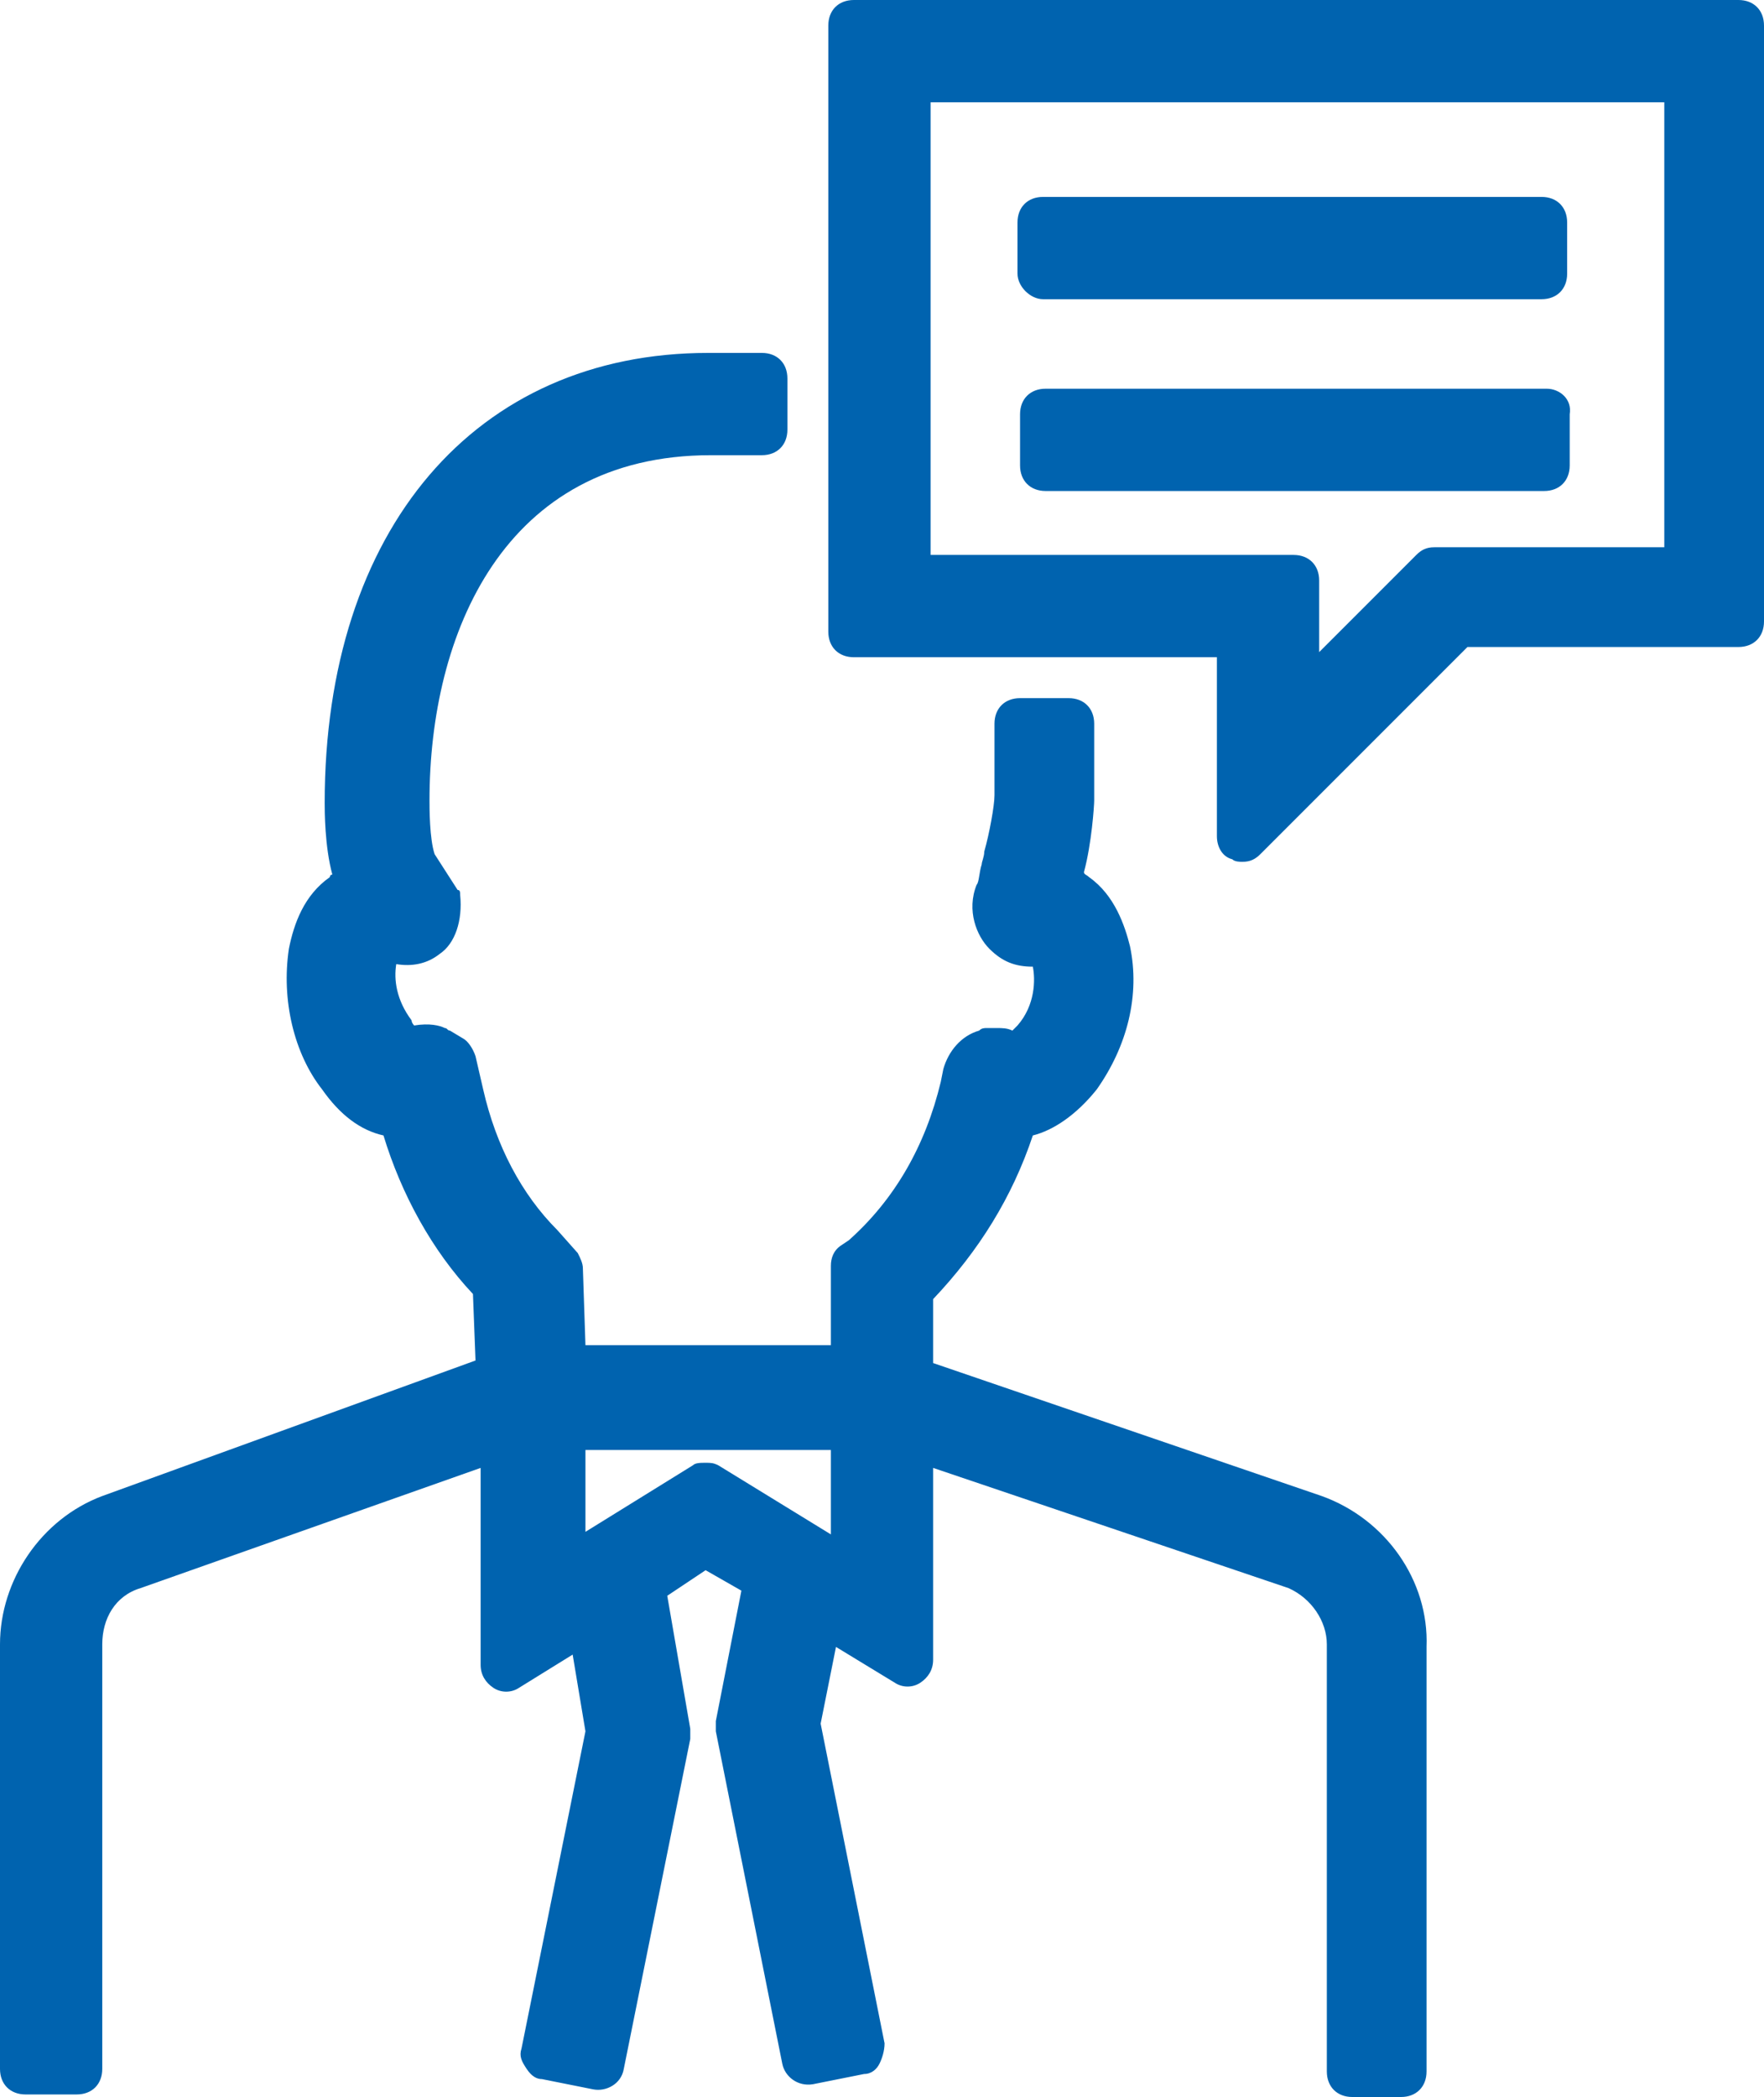
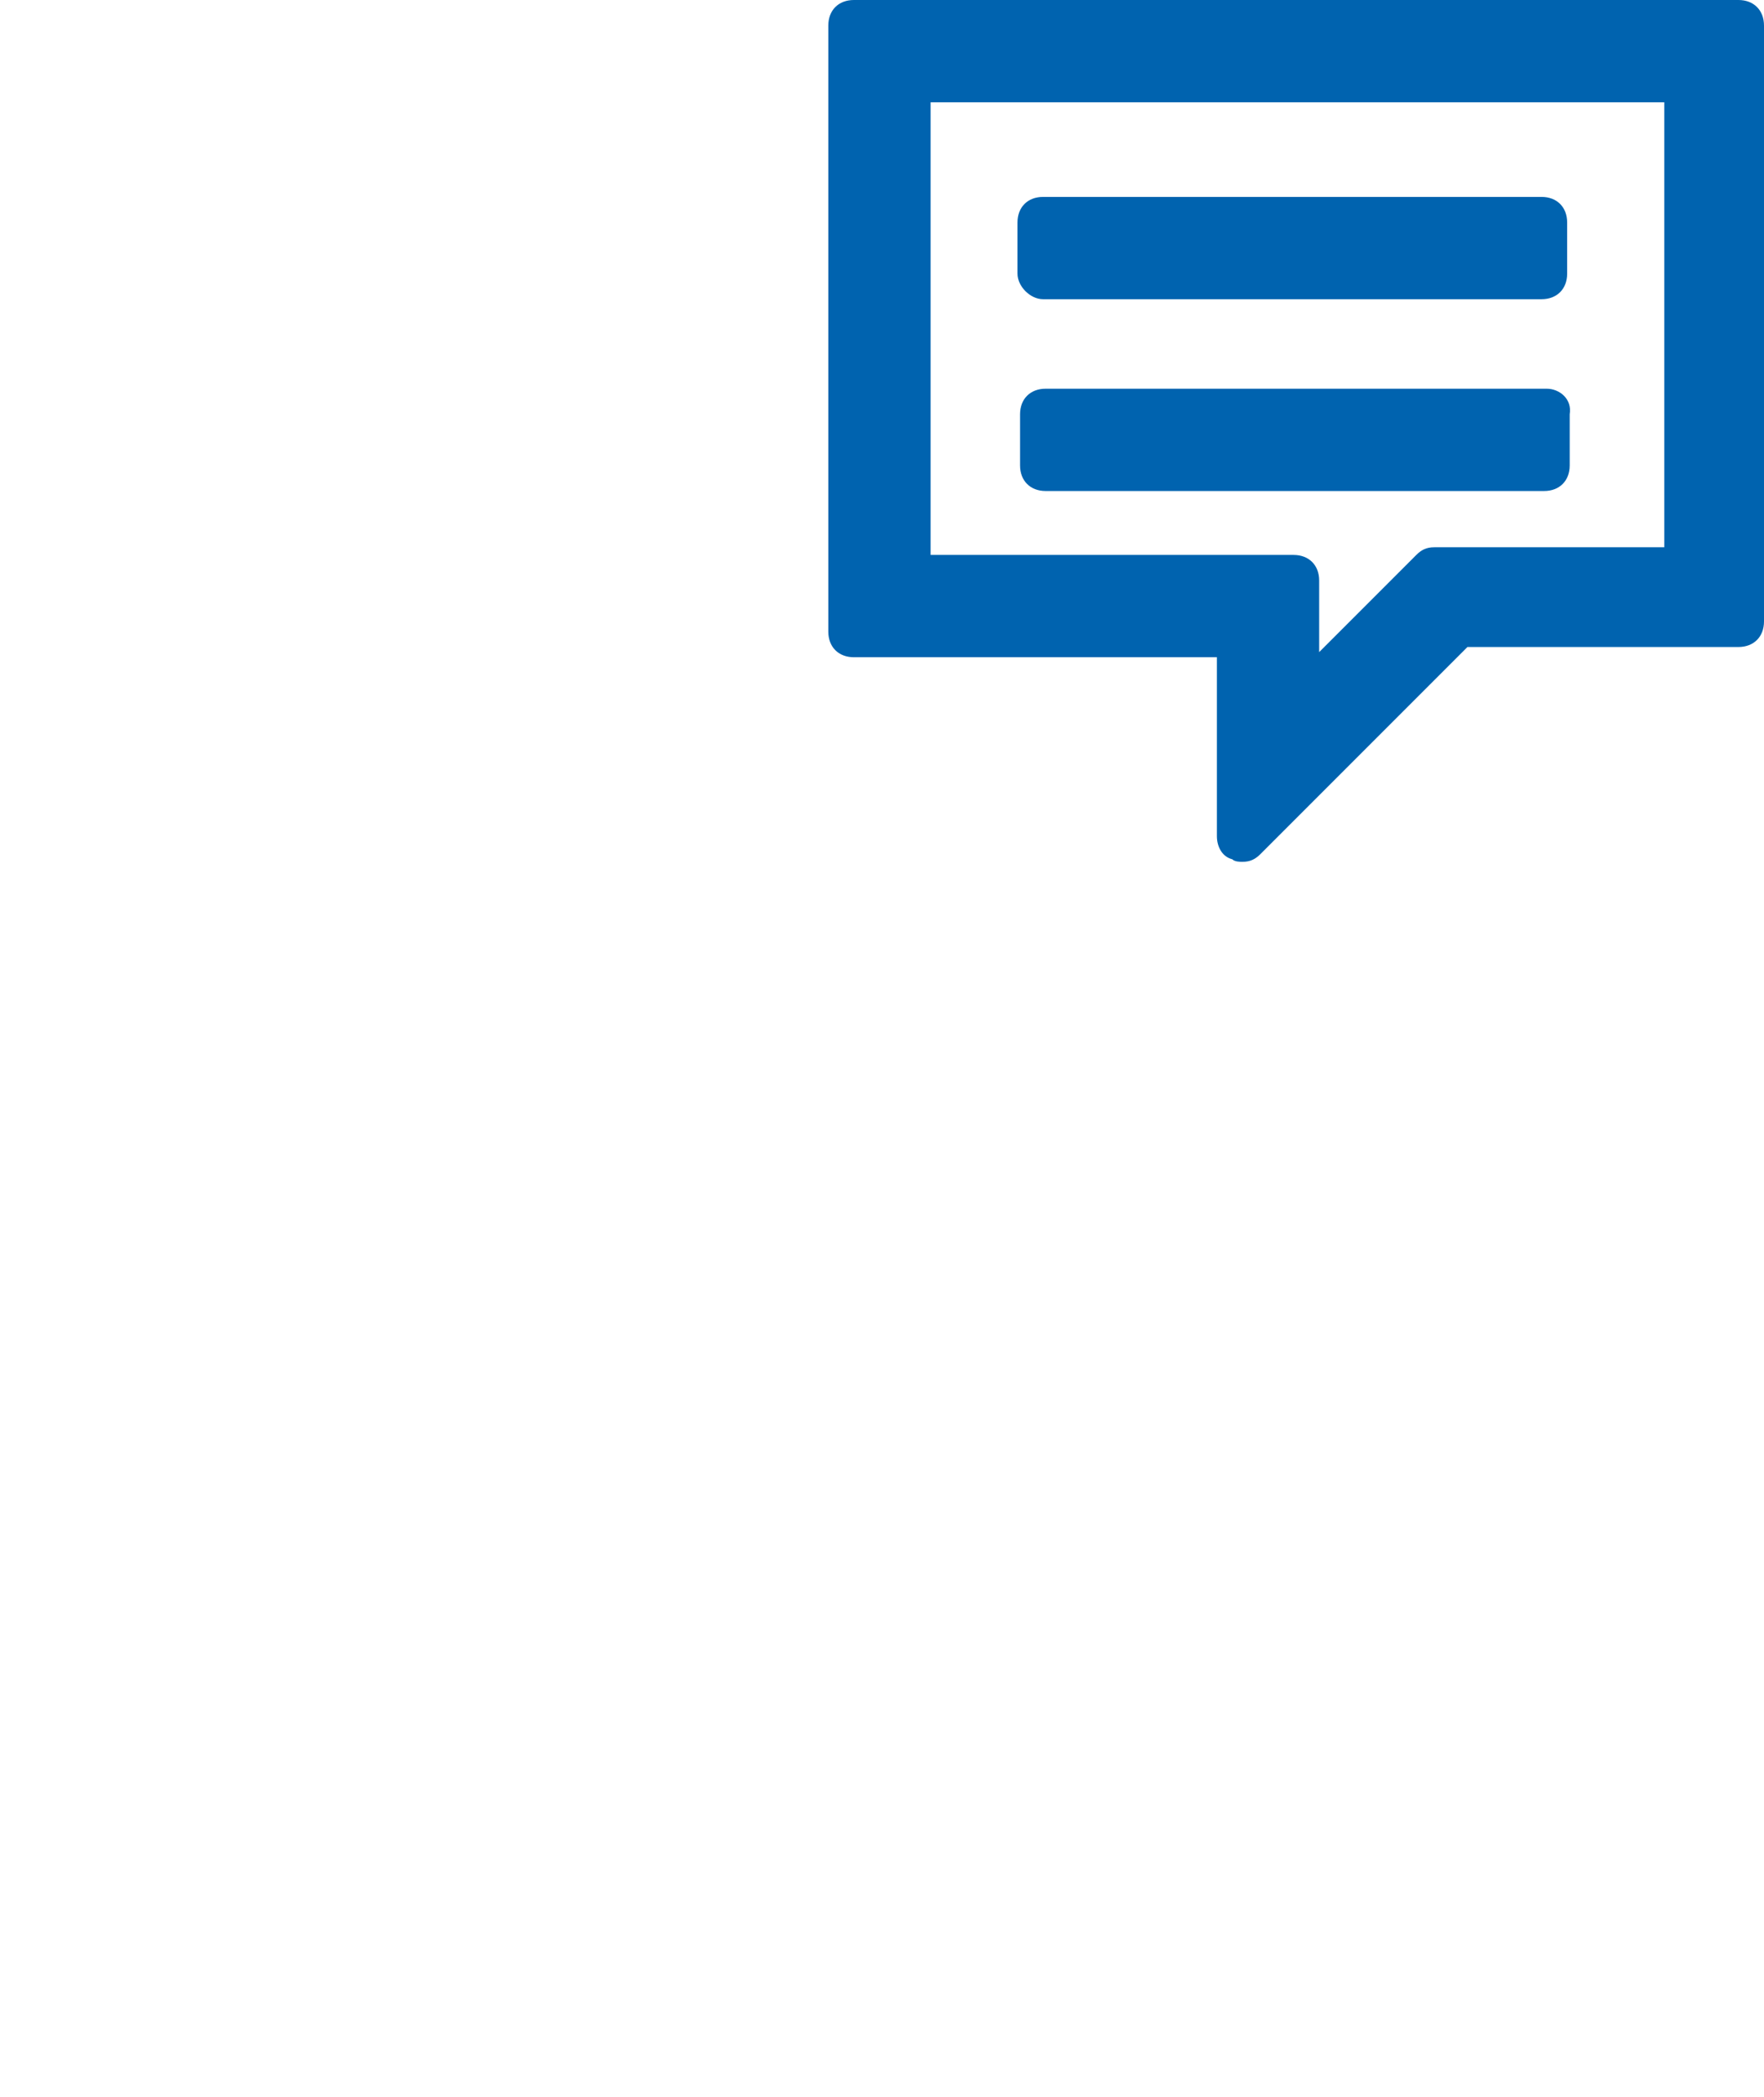
<svg xmlns="http://www.w3.org/2000/svg" width="69" height="82" viewBox="0 0 69 82" fill="none">
-   <path d="M51.7 58.5L36.5 53.3V50.8C38.3 48.9 39.6 46.8 40.4 44.4C41.2 44.2 42.1 43.6 42.9 42.6C44.1 40.9 44.6 38.9 44.2 37C44 36.2 43.6 35 42.6 34.3C42.5 34.2 42.4 34.2 42.4 34.1C42.7 33 42.8 31.5 42.8 31.3V28.3C42.8 27.7 42.4 27.3 41.8 27.3H39.9C39.3 27.3 38.9 27.7 38.9 28.3V31.1C38.9 31.5 38.7 32.6 38.5 33.3C38.5 33.5 38.4 33.7 38.4 33.8C38.3 34.1 38.3 34.5 38.2 34.6C37.8 35.6 38.2 36.6 38.7 37.1C39.2 37.6 39.7 37.8 40.4 37.8C40.5 38.3 40.5 39.3 39.8 40.1L39.6 40.3C39.4 40.2 39.2 40.2 39 40.2H38.6C38.5 40.2 38.4 40.2 38.3 40.3C37.6 40.5 37.1 41.1 36.9 41.8L36.8 42.3C36.2 44.8 35 46.9 33.2 48.5L32.9 48.7C32.6 48.9 32.5 49.2 32.5 49.5V52.6H22.9L22.8 49.6C22.8 49.4 22.7 49.2 22.6 49L21.8 48.1C20.4 46.7 19.4 44.8 18.9 42.6L18.6 41.3C18.5 41 18.3 40.7 18.1 40.6L17.6 40.3C17.5 40.3 17.5 40.2 17.4 40.2C17.2 40.1 16.8 40 16.2 40.1C16.2 40.1 16.1 40 16.1 39.9C15.5 39.1 15.4 38.3 15.5 37.7C16.1 37.8 16.7 37.7 17.2 37.3C17.8 36.9 18.1 36 18 35C18 34.9 18 34.8 17.9 34.8L17 33.4C16.8 32.8 16.8 31.6 16.8 31.3C16.8 24.8 19.7 17.8 27.8 17.8H29.8C30.4 17.8 30.8 17.4 30.8 16.8V14.8C30.8 14.2 30.4 13.8 29.8 13.8H27.7C18.6 13.8 12.7 20.7 12.7 31.4C12.7 31.7 12.7 33.1 13 34.2C12.9 34.2 12.9 34.3 12.9 34.3C11.9 35 11.5 36.1 11.3 37.1C11 39.1 11.5 41.2 12.6 42.6C13.3 43.6 14.1 44.2 15 44.4C15.7 46.7 16.9 48.9 18.5 50.6L18.6 53.2L4 58.5C1.6 59.4 0 61.8 0 64.3V80.9C0 81.5 0.4 81.9 1 81.9H3C3.6 81.9 4 81.5 4 80.9V64.3C4 63.3 4.5 62.4 5.5 62.1L18.8 57.4V65.1C18.8 65.5 19 65.8 19.3 66C19.6 66.2 20 66.2 20.3 66L22.4 64.7L22.9 67.7L20.4 80.1C20.3 80.4 20.4 80.6 20.6 80.9C20.8 81.2 21 81.3 21.2 81.3L23.2 81.7C23.7 81.8 24.3 81.5 24.4 80.9L27 68C27 67.9 27 67.8 27 67.6L26.1 62.4L27.6 61.4L29 62.2L28 67.3C28 67.4 28 67.6 28 67.7L30.6 80.7C30.7 81.2 31.2 81.6 31.8 81.5L33.8 81.1C34.1 81.1 34.3 80.9 34.4 80.7C34.5 80.5 34.6 80.2 34.6 79.9L32.1 67.4L32.7 64.4L35 65.8C35.3 66 35.7 66 36 65.8C36.3 65.6 36.5 65.3 36.5 64.9V57.4L50.4 62.1C51.3 62.5 51.9 63.4 51.9 64.3V81C51.9 81.6 52.3 82 52.9 82H54.8C55.4 82 55.8 81.6 55.8 81V64.4C55.9 61.8 54.2 59.4 51.7 58.5ZM22.9 56.7H32.5V60L28.1 57.3C27.9 57.2 27.8 57.2 27.6 57.2C27.4 57.2 27.2 57.2 27.1 57.3L22.9 59.9V56.7V56.7Z" fill="#0063AF" />
  <path d="M68 0H33.4C32.8 0 32.4 0.4 32.4 1V24.7C32.4 25.3 32.8 25.7 33.4 25.7H47.6V32.7C47.6 33.1 47.8 33.5 48.2 33.6C48.3 33.7 48.5 33.7 48.6 33.7C48.9 33.7 49.1 33.6 49.3 33.4L57.4 25.3H68C68.6 25.3 69 24.9 69 24.3V1C69 0.4 68.6 0 68 0ZM55.4 21.7L51.6 25.5V22.7C51.6 22.1 51.2 21.7 50.6 21.7H36.4V4H65.1V21.4H56.1C55.8 21.4 55.6 21.5 55.4 21.7Z" fill="#0063AF" />
  <path d="M40.8 11.7H60.3C60.9 11.7 61.3 11.3 61.3 10.7V8.7C61.3 8.1 60.9 7.7 60.3 7.7H40.8C40.2 7.7 39.8 8.1 39.8 8.7V10.7C39.8 11.2 40.3 11.7 40.8 11.7Z" fill="#0063AF" />
  <path d="M60.5 15.2H40.9C40.3 15.2 39.9 15.6 39.9 16.2V18.2C39.9 18.8 40.3 19.2 40.9 19.2H60.4C61 19.2 61.4 18.8 61.4 18.2V16.2C61.5 15.6 61 15.2 60.5 15.2Z" fill="#0063AF" />
</svg>